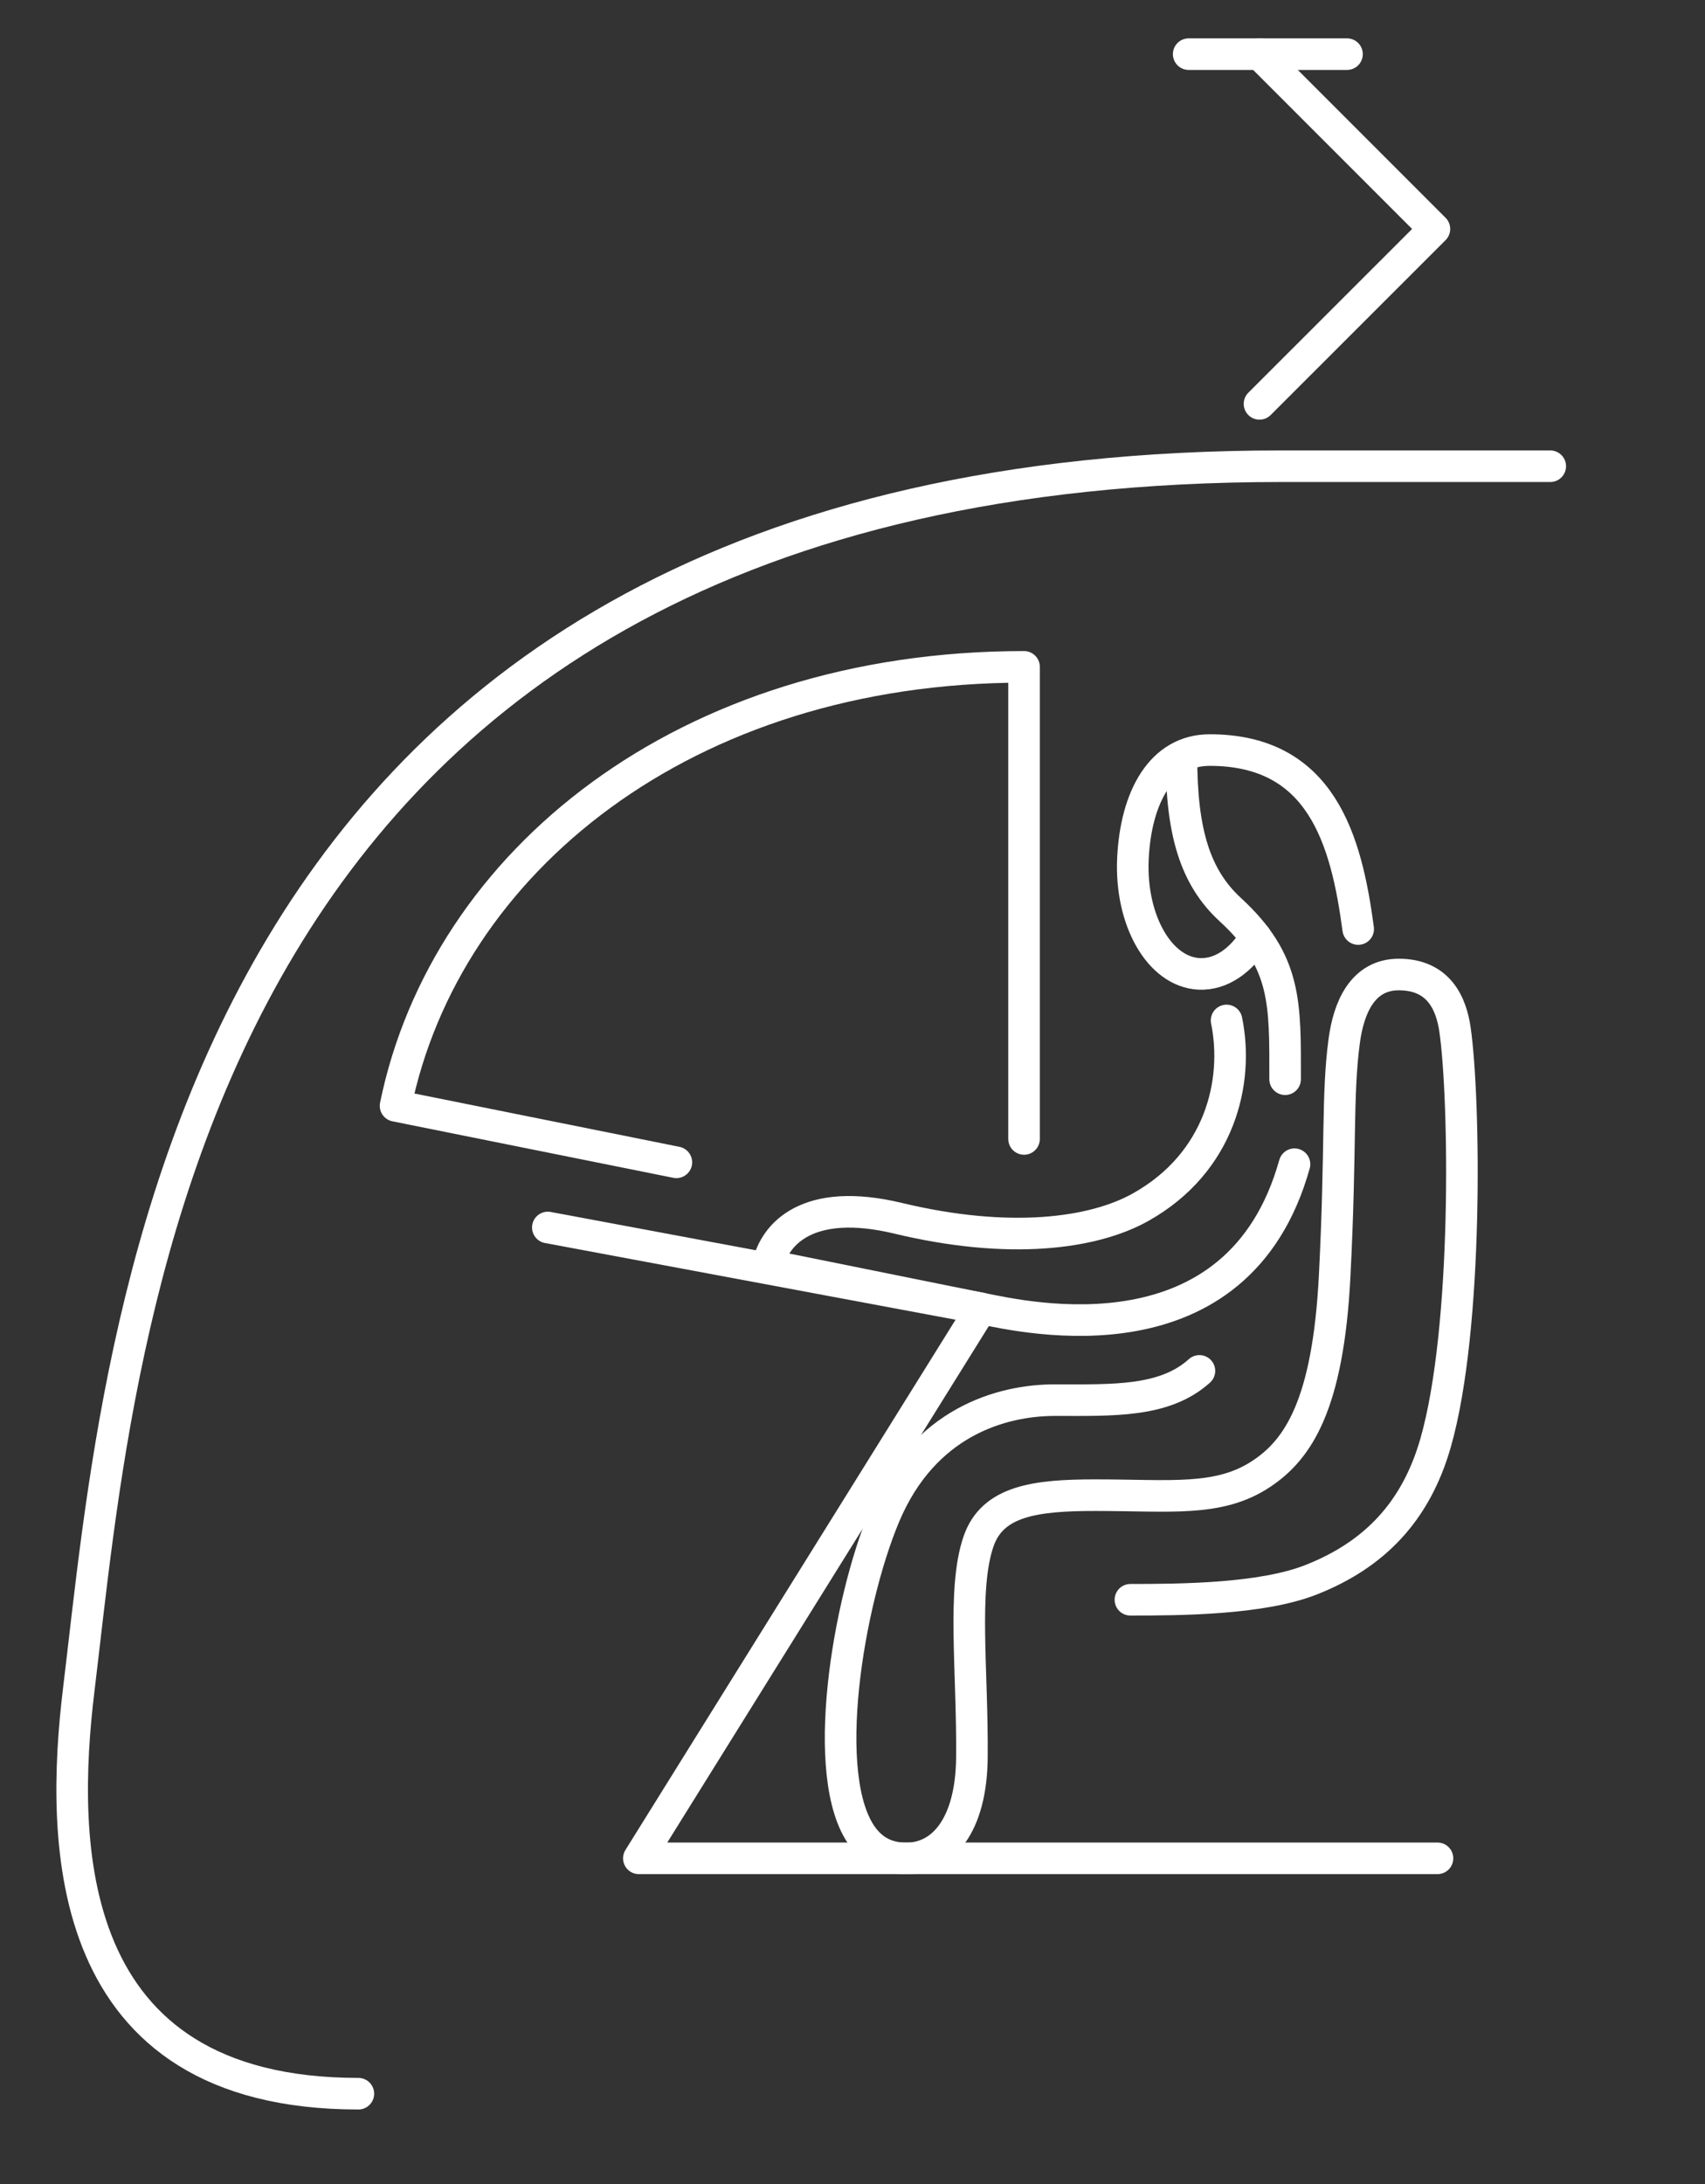
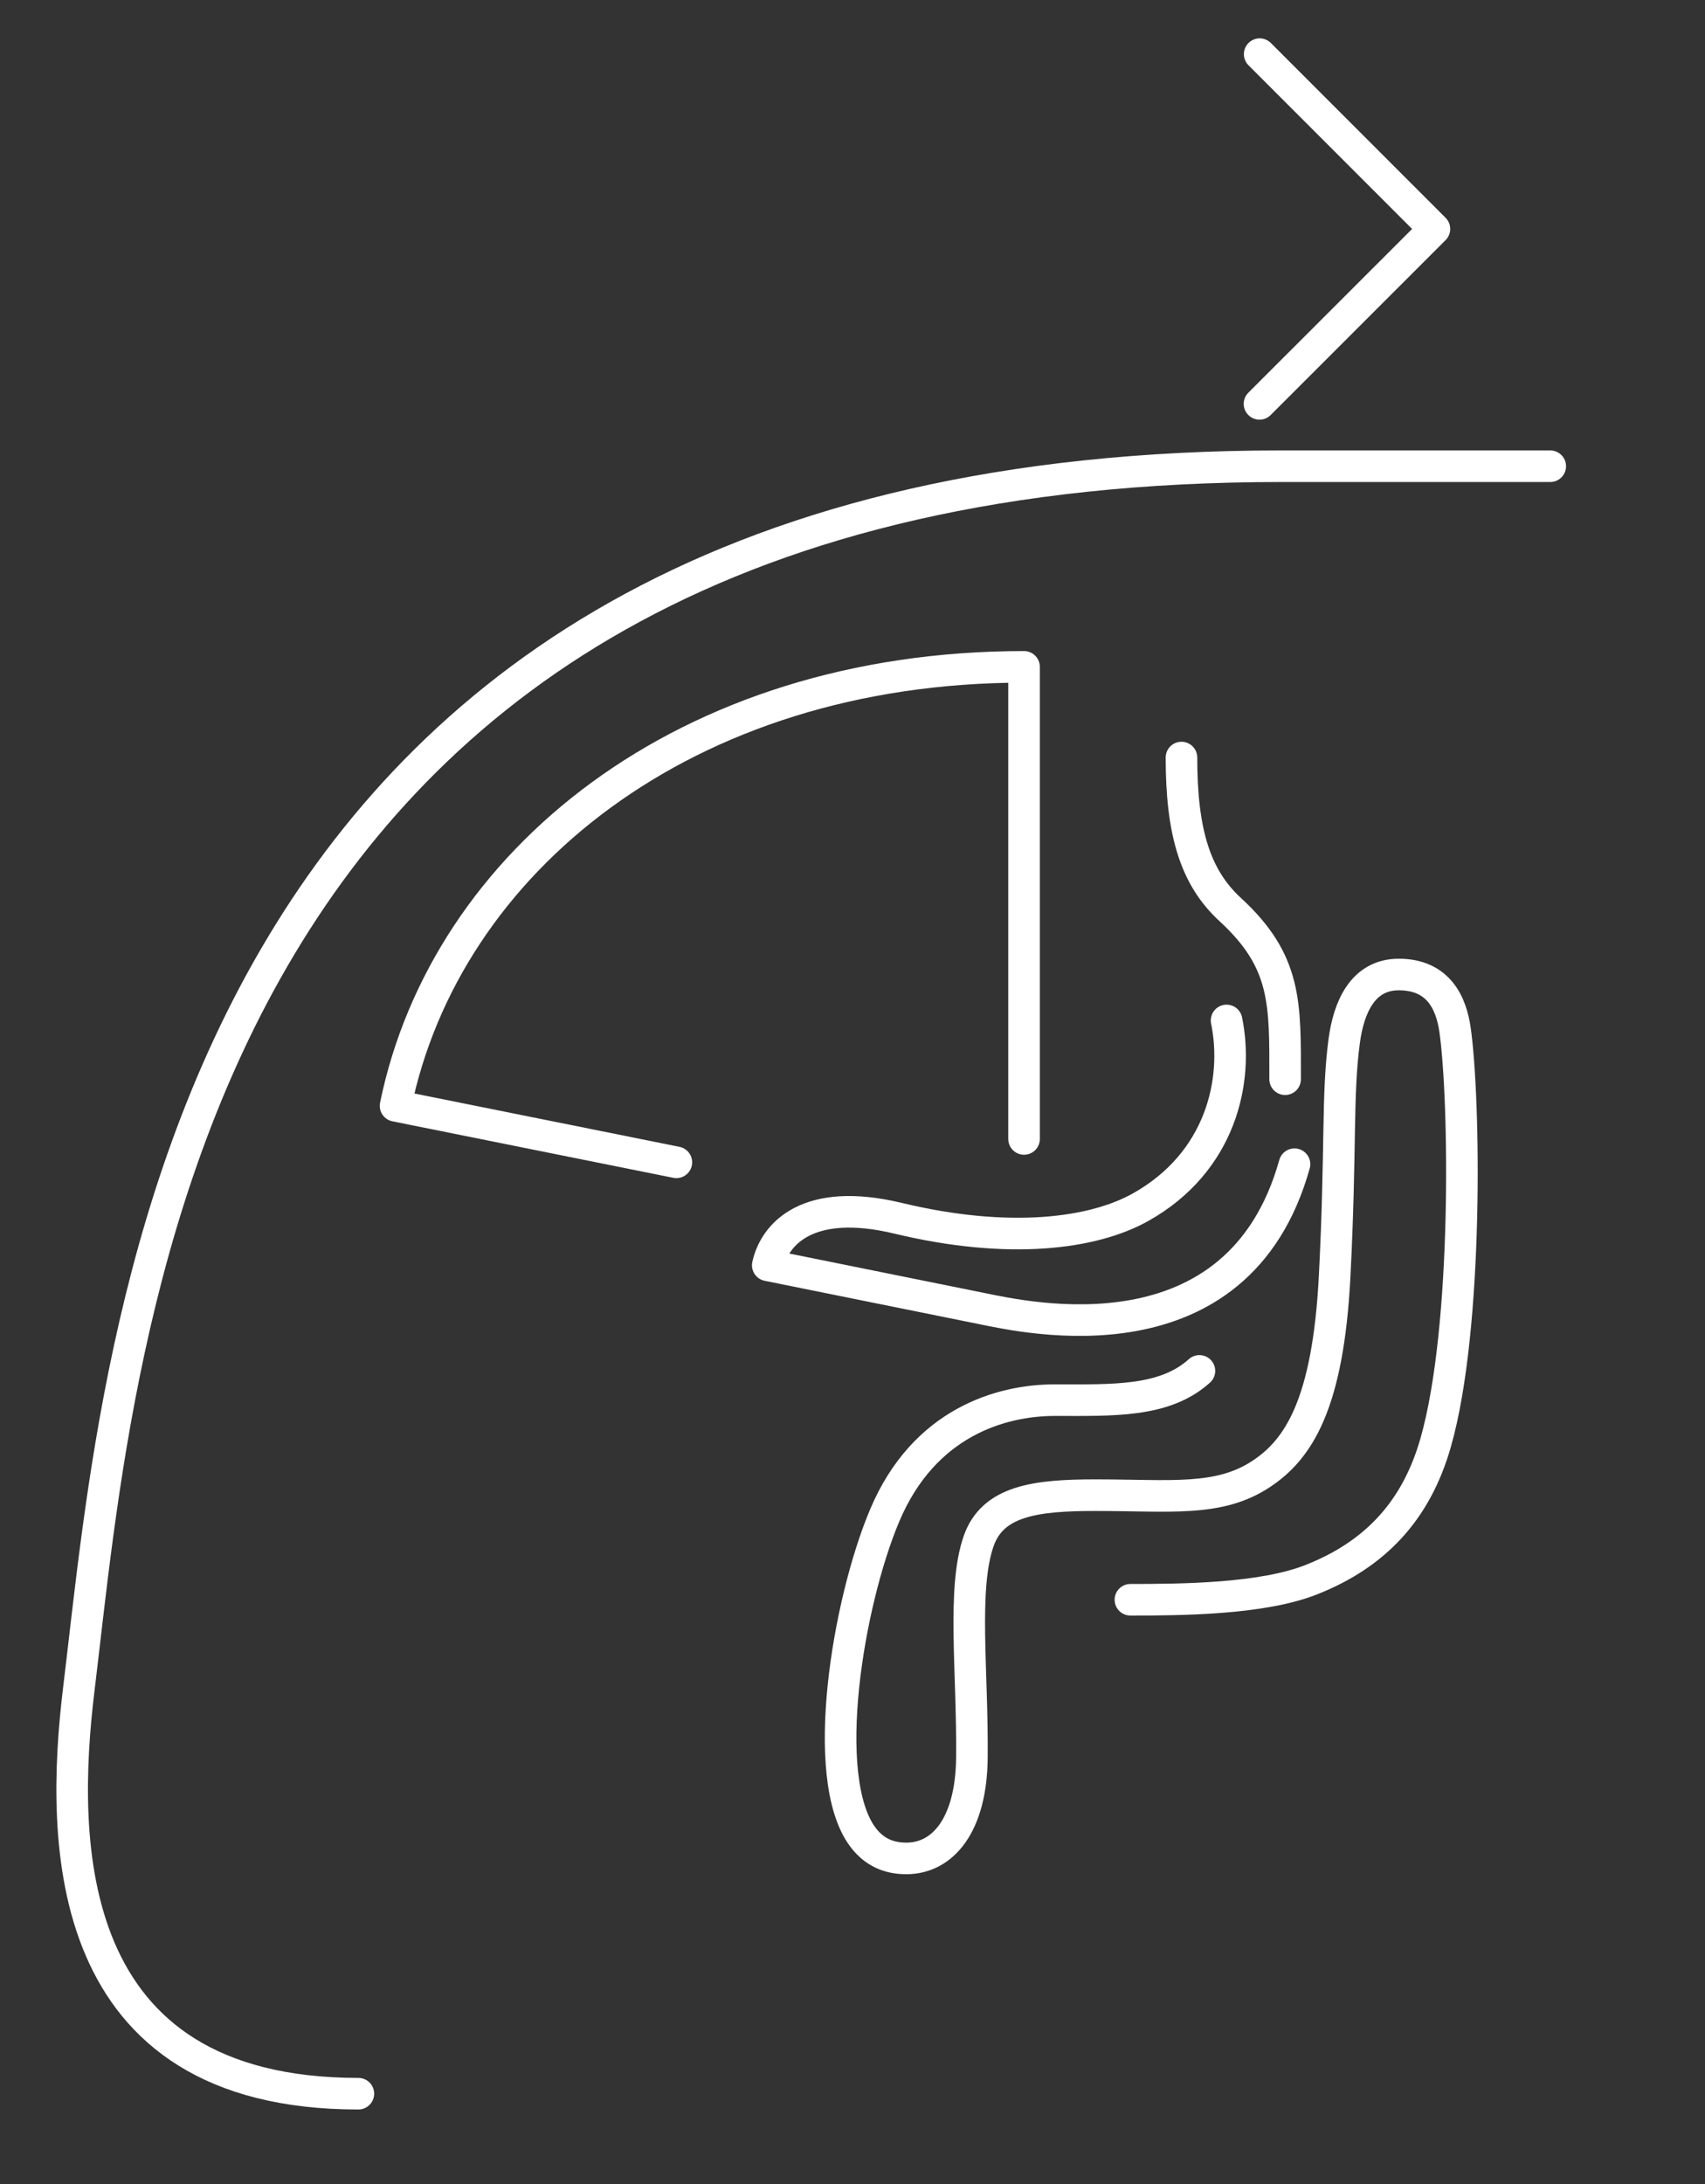
<svg xmlns="http://www.w3.org/2000/svg" fill="none" viewBox="0 0 189 242" height="242" width="189">
  <rect x="0" y="0" width="189" height="242" fill="#333333" stroke="none" />
  <path stroke-linejoin="round" stroke-linecap="round" stroke-miterlimit="10" stroke-width="3.5" stroke="white" d="M130.966 83.94C130.966 92.18 132.476 97.2 136.366 100.78C142.656 106.56 142.456 111.16 142.456 119.58" />
-   <path stroke-linejoin="round" stroke-linecap="round" stroke-miterlimit="10" stroke-width="3.5" stroke="white" d="M150.556 102.94C149.236 93.03 146.466 83.11 134.096 83.11C128.756 83.11 125.906 88.29 125.586 95.14C125.266 101.99 128.556 107.71 132.936 107.91C135.356 108.02 137.606 106.43 139.186 103.83" />
  <path stroke-linejoin="round" stroke-linecap="round" stroke-miterlimit="10" stroke-width="3.5" stroke="white" d="M143.496 129C137.236 151.36 113.796 146 108.766 144.98C95.836 142.37 85.106 140.2 85.106 140.2C85.856 136.75 89.526 132.58 99.556 134.99C111.846 137.94 121.176 136.72 126.456 133.75C135.286 128.79 137.346 119.8 135.966 113.07" />
  <path stroke-linejoin="round" stroke-linecap="round" stroke-miterlimit="10" stroke-width="3.5" stroke="white" d="M132.956 151.9C129.086 155.39 123.376 155.14 116.946 155.14C110.996 155.14 102.426 157.58 98.066 167.92C93.996 177.57 90.756 196.93 95.626 203.53C96.886 205.23 98.526 205.92 100.466 205.92C104.486 205.92 107.666 202.27 107.736 194.75C107.826 185.09 106.646 176.07 108.476 170.78C110.026 166.29 114.806 165.67 121.416 165.67C129.766 165.67 135.116 166.43 139.816 163.31C143.886 160.62 147.216 155.68 147.946 141.41C148.676 127.15 148.196 121.41 149.006 115.35C149.496 111.66 151.036 107.98 155.056 107.98C159.526 107.98 160.876 111.25 161.286 114.07C162.386 121.65 162.776 147.12 159.146 159.84C156.946 167.57 152.266 172.31 145.346 175.04C139.846 177.21 130.846 177.26 125.306 177.26" />
-   <path stroke-linejoin="round" stroke-linecap="round" stroke-miterlimit="10" stroke-width="3.5" stroke="white" d="M60.726 136.01L108.766 144.98L70.816 205.91H159.346" />
  <path stroke-linejoin="round" stroke-linecap="round" stroke-miterlimit="10" stroke-width="3.5" stroke="white" d="M113.516 126.2V73.89C75.876 73.89 49.376 95.56 43.846 122.53L74.976 128.79" />
  <path stroke-linejoin="round" stroke-linecap="round" stroke-miterlimit="10" stroke-width="3.5" stroke="white" d="M39.726 231.99C6.766 231.99 6.666 204.17 8.736 187.17C13.506 148.02 19.466 51.66 141.956 51.66C159.016 51.66 171.846 51.66 171.846 51.66" />
  <path stroke-linejoin="round" stroke-linecap="round" stroke-miterlimit="10" stroke-width="3.5" stroke="white" d="M139.616 44.75L159.006 25.37L139.636 6" />
-   <path stroke-linejoin="round" stroke-linecap="round" stroke-miterlimit="10" stroke-width="3.5" stroke="white" d="M131.766 6H149.316" />
</svg>